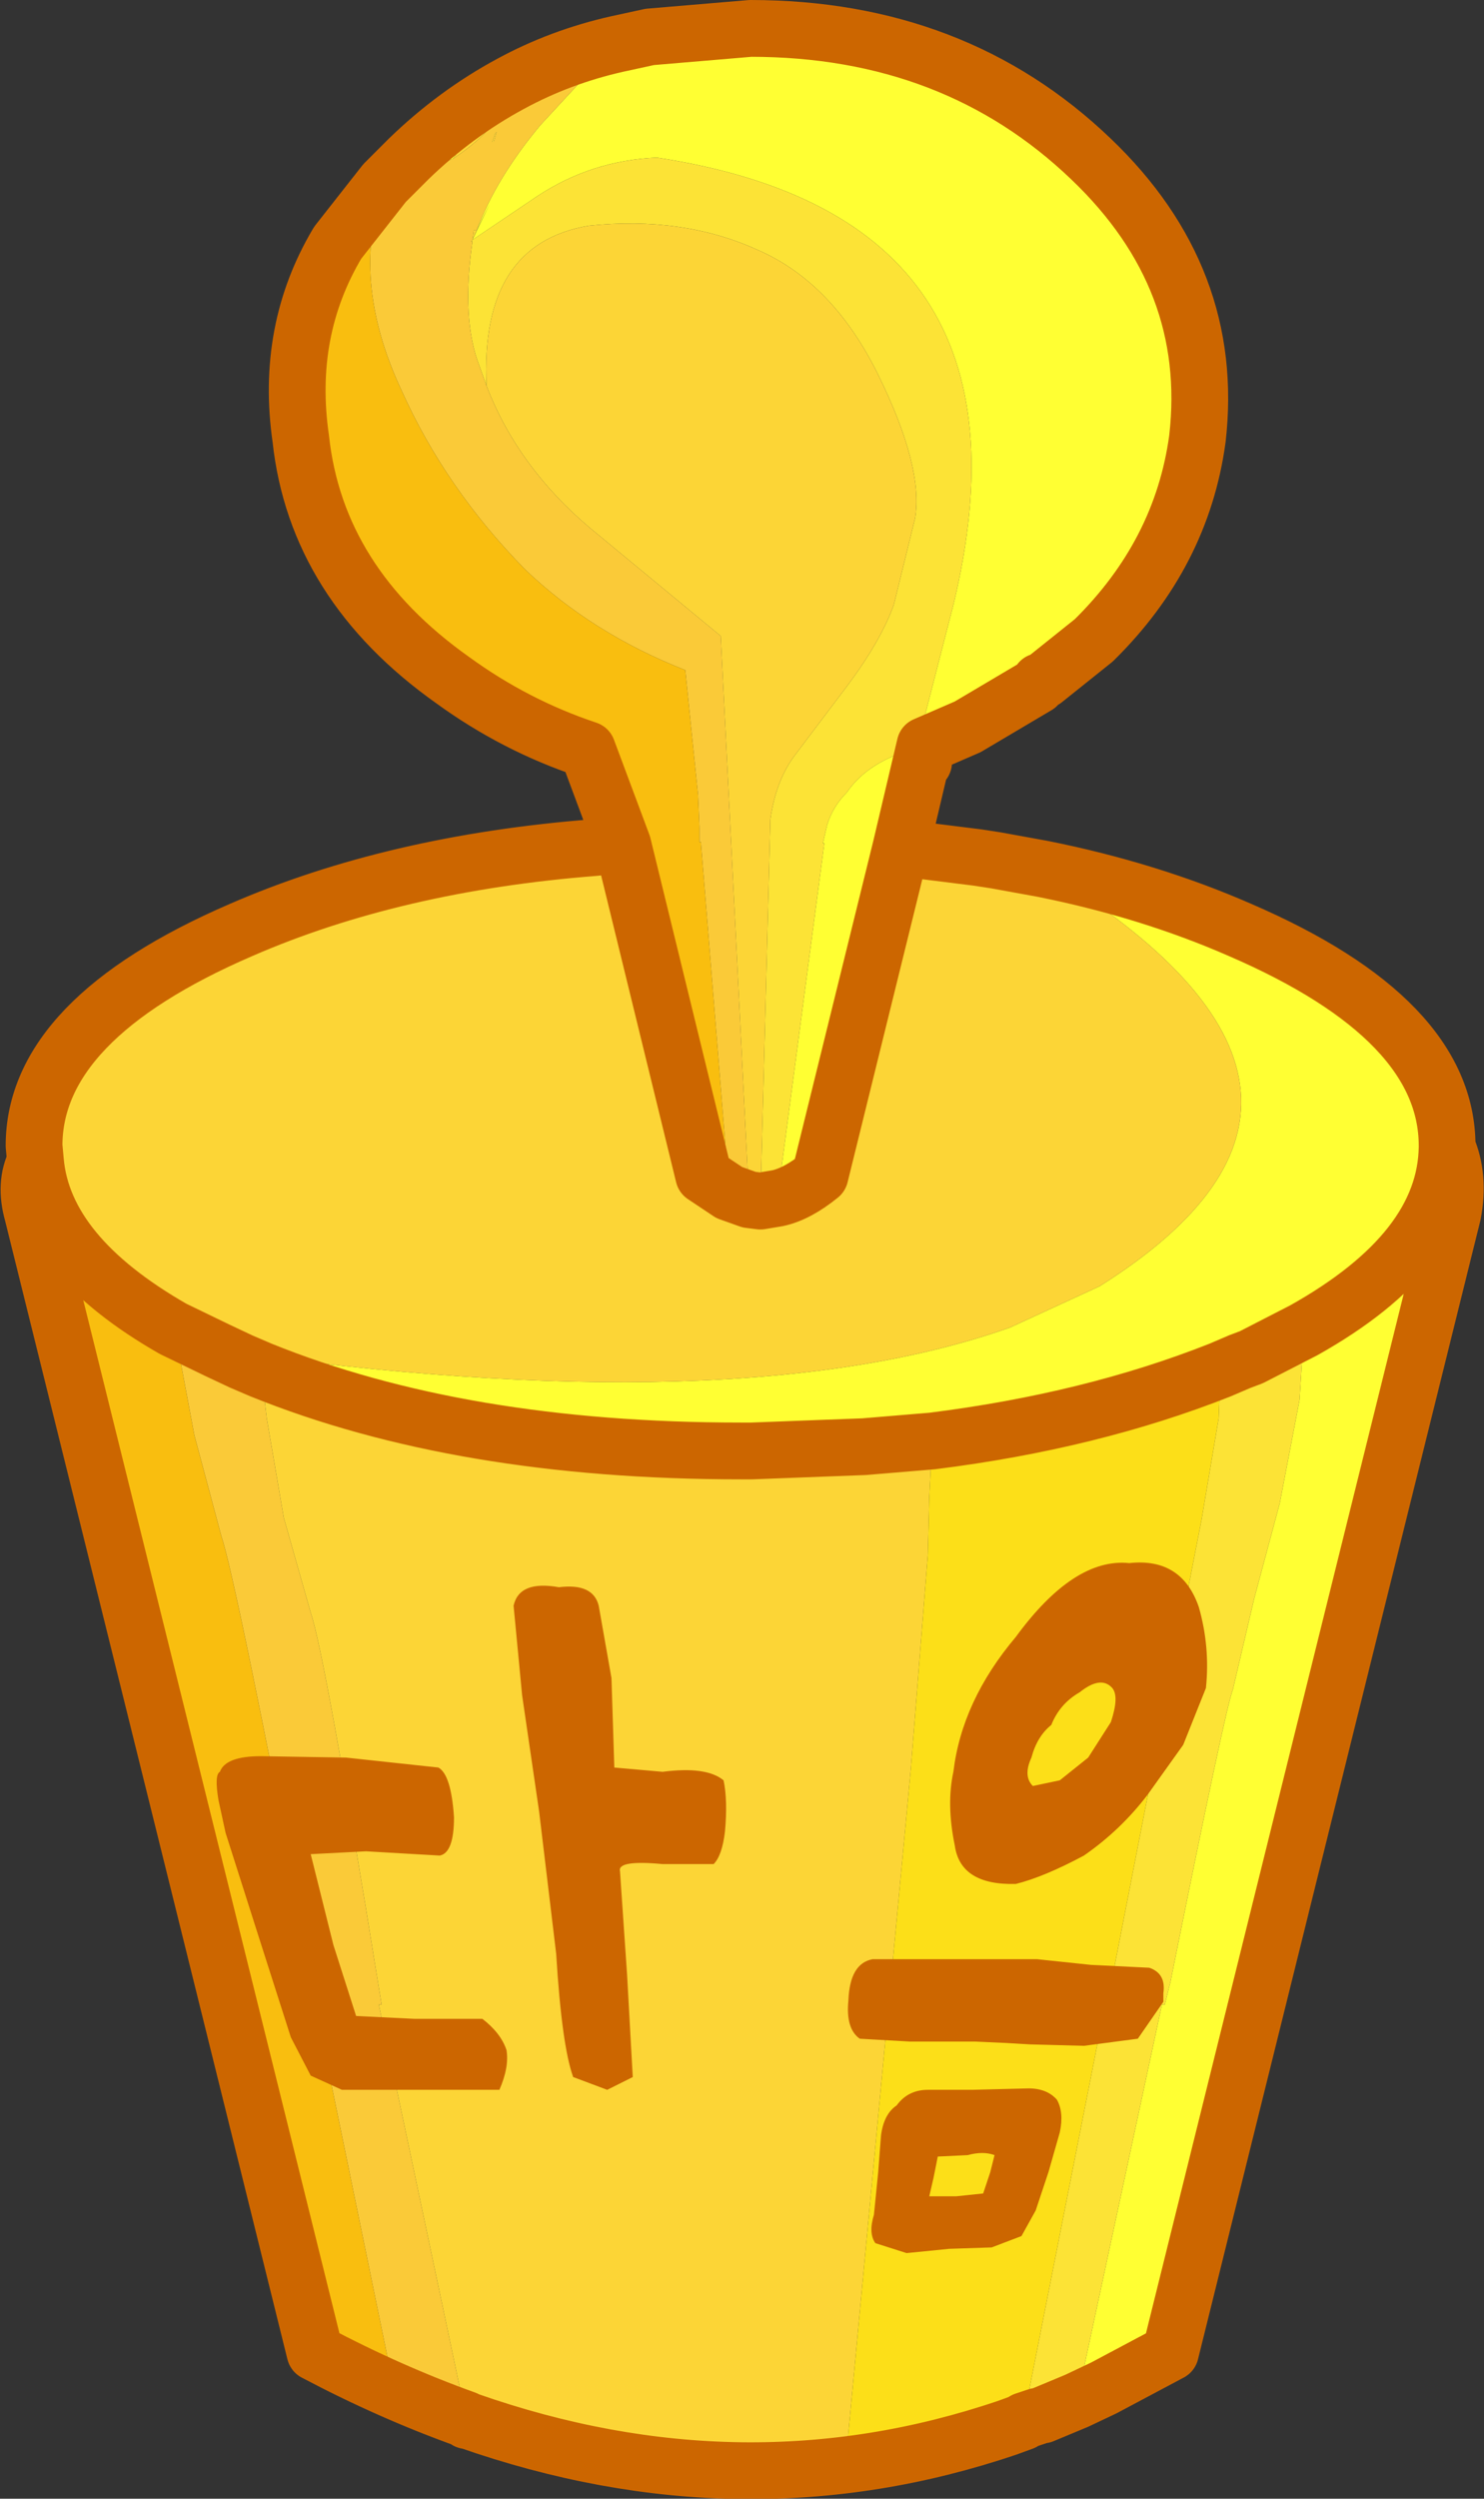
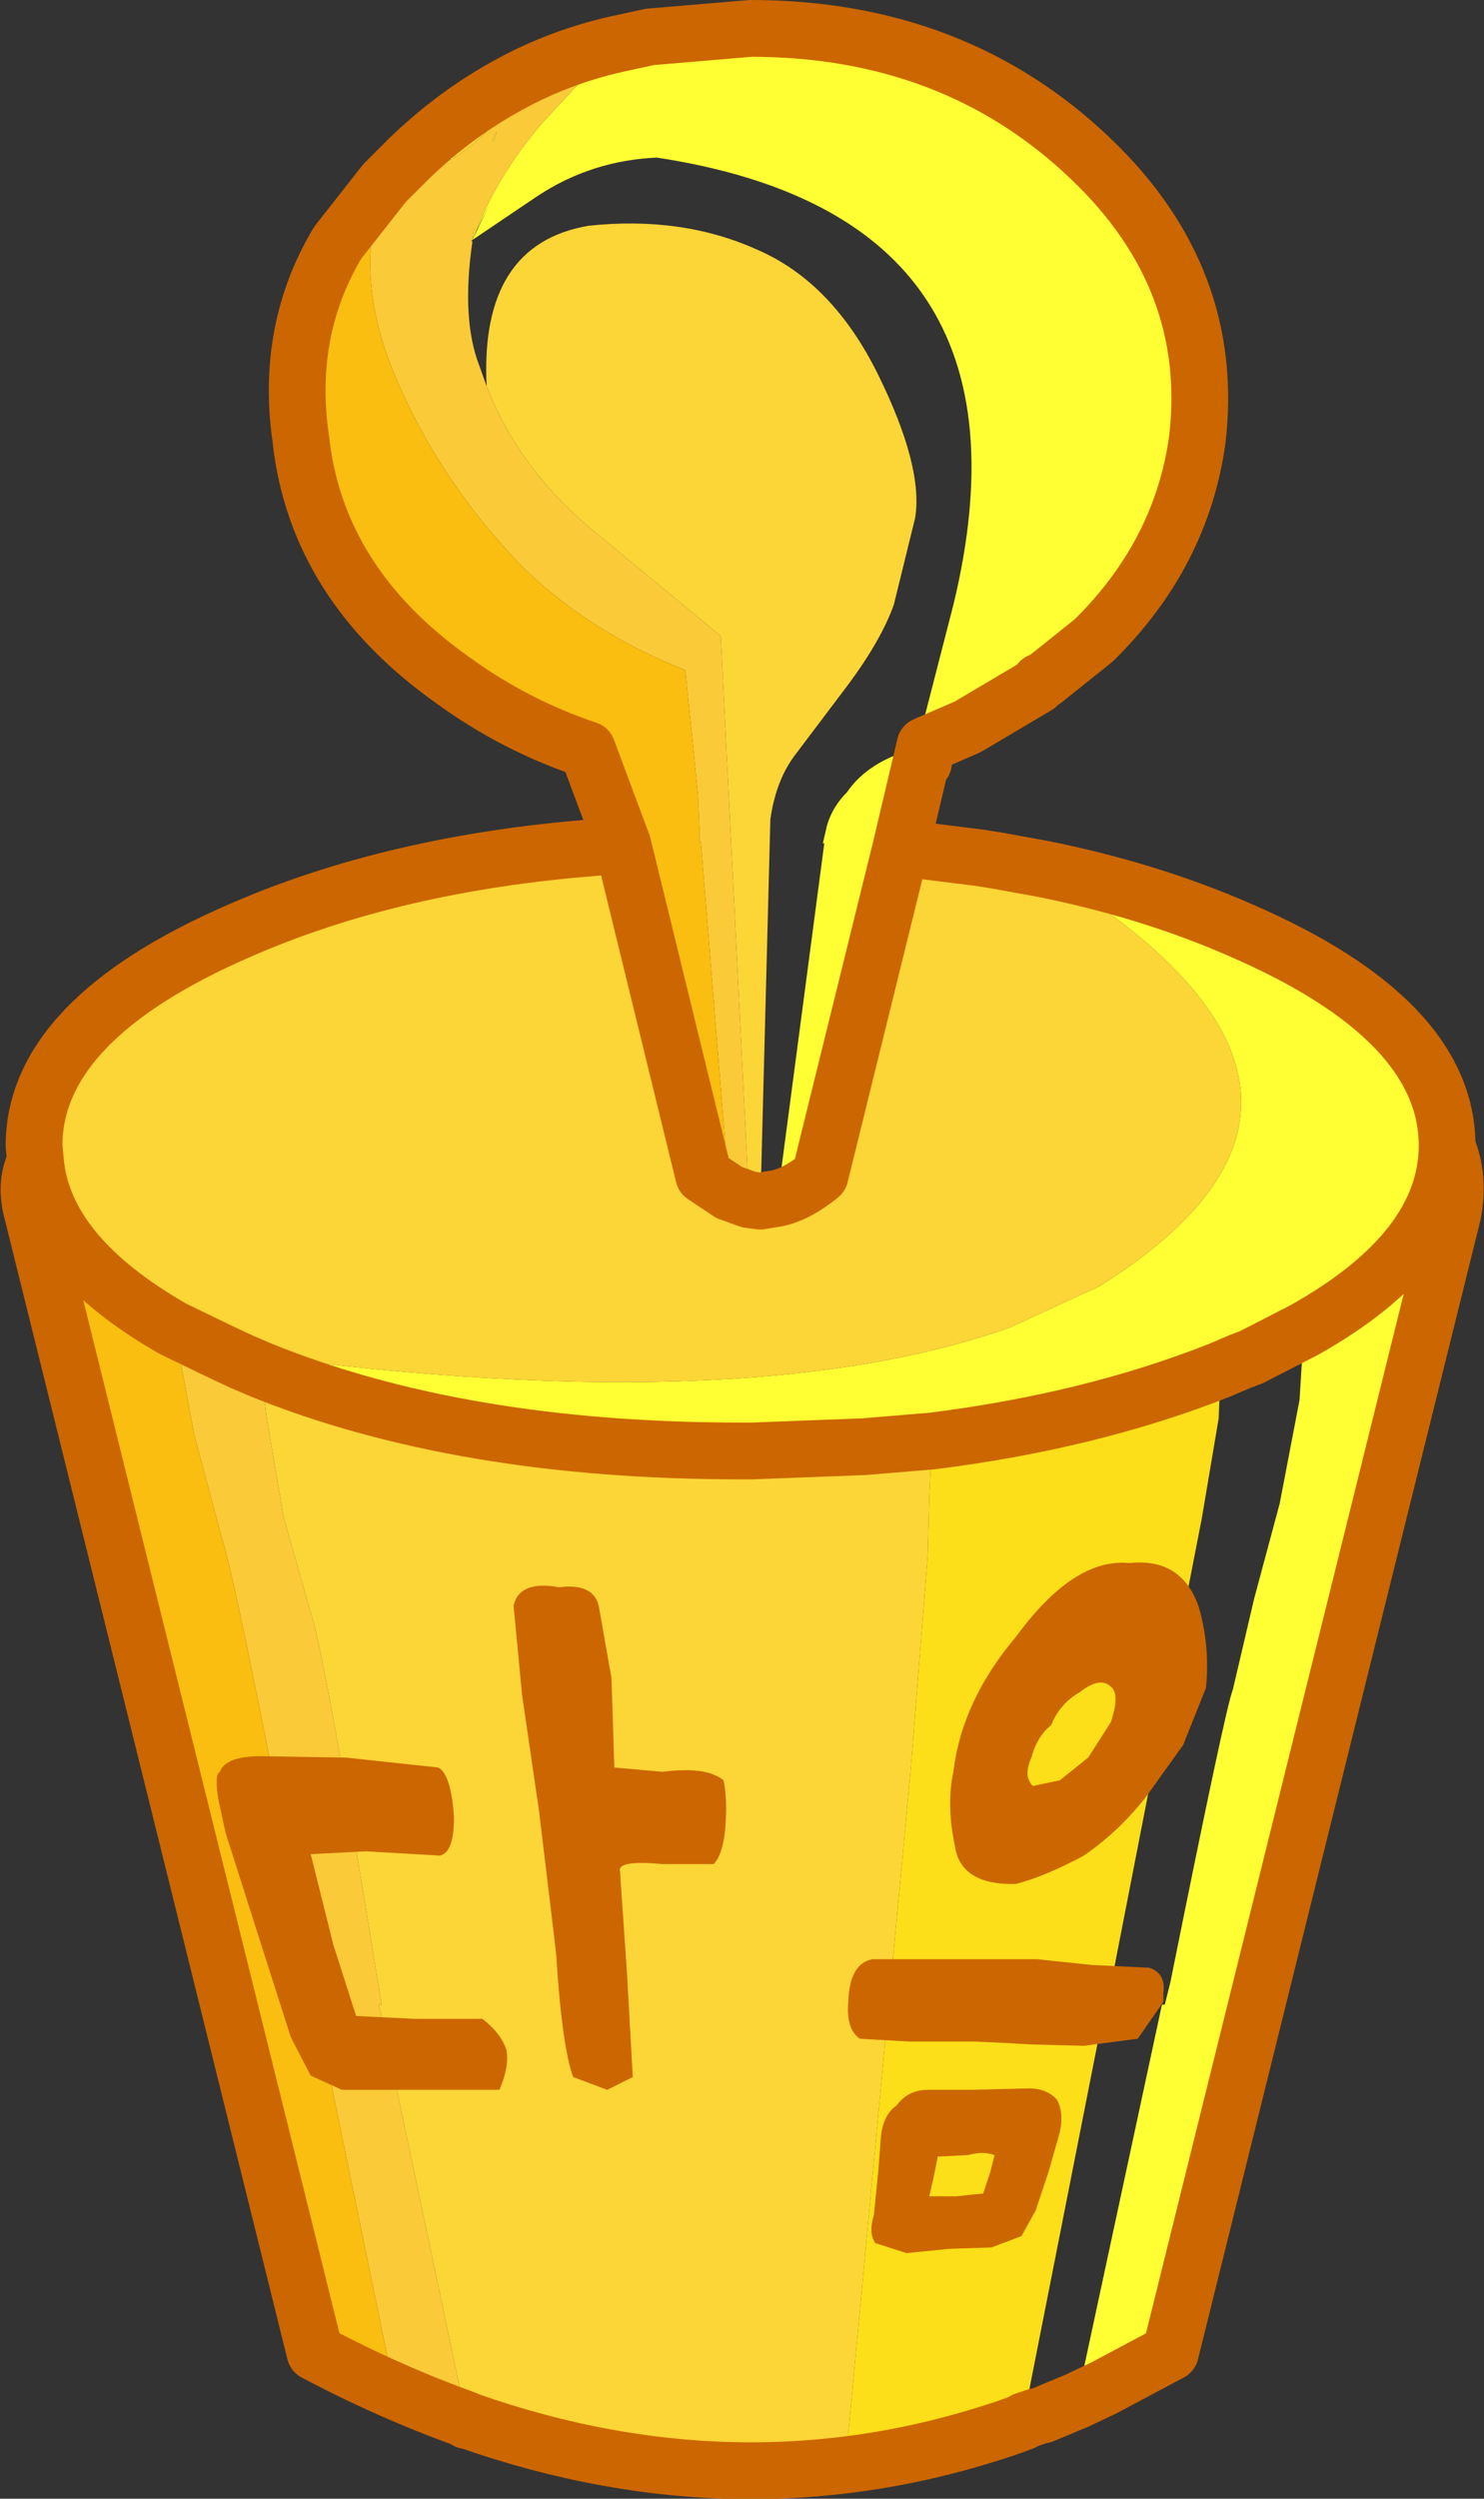
<svg xmlns="http://www.w3.org/2000/svg" height="88.0px" width="52.3px">
  <rect width="100%" height="100%" fill="#333333" stroke="none" />
  <g transform="matrix(1.0, 0.0, 0.0, 1.0, 26.15, 44.0)">
    <path d="M-4.4 -42.45 L-3.25 -42.7 0.3 -43.0 Q7.5 -43.0 12.3 -38.4 16.7 -34.2 16.05 -28.55 15.5 -24.5 12.4 -21.45 L10.65 -20.05 10.5 -20.0 10.4 -19.85 7.95 -18.4 6.45 -17.8 6.45 -17.75 6.4 -17.15 6.45 -16.1 6.45 -15.35 6.45 -15.1 6.3 -15.1 6.25 -14.05 5.6 -14.15 2.75 -2.6 Q1.95 -1.95 1.25 -1.8 L2.9 -14.3 2.85 -14.3 3.0 -14.95 Q3.2 -15.6 3.7 -16.1 4.45 -17.2 6.15 -17.65 L7.45 -22.7 Q10.75 -36.35 -3.0 -38.45 -5.3 -38.35 -7.2 -37.1 L-9.5 -35.55 -8.9 -36.8 -9.35 -35.9 Q-8.65 -37.75 -7.1 -39.6 L-5.25 -41.6 -5.05 -41.8 -4.85 -42.0 -4.4 -42.45 M6.45 -17.75 L5.6 -14.15 6.45 -17.75 M10.6 -13.4 Q14.35 -12.65 17.55 -11.25 24.85 -8.1 24.85 -3.65 L24.85 -3.6 Q25.3 -2.55 25.05 -1.25 L15.1 38.85 12.75 40.1 11.75 40.6 11.8 40.55 12.75 40.1 11.8 40.55 14.8 26.6 14.9 26.6 15.1 25.8 Q17.05 16.1 17.3 15.5 L18.05 12.3 18.95 8.95 19.65 5.3 19.8 2.85 17.95 3.8 17.55 3.95 16.85 4.25 Q12.3 6.05 6.7 6.75 L4.3 6.95 0.35 7.1 -0.05 7.1 Q-9.9 7.1 -16.95 4.25 L-17.65 3.95 -18.5 3.55 Q-0.15 6.15 9.45 2.75 L12.6 1.3 Q23.5 -5.55 10.6 -13.4 M-5.25 -15.1 L-5.35 -15.1 -5.35 -15.35 -5.45 -17.6 -5.25 -15.1 M-12.6 -37.55 L-11.75 -38.4 Q-10.1 -40.0 -8.15 -41.05 L-10.2 -38.4 -12.6 -37.55 M24.85 -3.6 Q24.8 0.05 19.8 2.85 24.8 0.05 24.85 -3.6" fill="#ffff33" fill-rule="evenodd" stroke="none" />
-     <path d="M-4.4 -42.45 L-4.85 -42.0 -5.05 -41.8 -5.3 -41.7 -4.4 -42.45 M-9.35 -35.9 L-8.9 -36.8 -9.5 -35.55 -7.2 -37.1 Q-5.3 -38.35 -3.0 -38.45 10.75 -36.35 7.45 -22.7 L6.15 -17.65 Q4.45 -17.2 3.7 -16.1 3.2 -15.6 3.0 -14.95 L2.85 -14.3 2.9 -14.3 1.25 -1.8 0.65 -1.7 1.0 -15.15 Q1.2 -16.55 1.9 -17.45 L3.75 -19.9 Q4.9 -21.45 5.35 -22.7 L6.1 -25.75 Q6.4 -27.55 4.8 -30.8 3.2 -34.05 0.55 -35.2 -2.1 -36.4 -5.4 -36.05 -9.25 -35.4 -9.0 -30.4 L-9.25 -31.1 Q-9.9 -32.75 -9.5 -35.5 L-9.55 -35.5 -9.5 -35.55 -9.35 -35.9 M11.75 40.6 L10.6 41.05 10.4 41.1 9.95 41.25 9.85 41.35 9.9 41.3 12.8 26.6 12.85 26.6 13.1 25.4 16.2 9.5 16.8 5.95 16.85 4.65 16.85 4.25 17.55 3.95 17.95 3.8 19.8 2.85 19.65 5.3 18.95 8.95 18.05 12.3 17.3 15.5 Q17.05 16.1 15.1 25.8 L14.9 26.6 14.8 26.6 11.8 40.55 11.75 40.6 M10.6 41.05 L11.8 40.55 10.6 41.05" fill="#fce336" fill-rule="evenodd" stroke="none" />
    <path d="M-5.25 -41.6 L-7.1 -39.6 Q-8.65 -37.75 -9.35 -35.9 L-9.45 -35.9 -9.5 -35.55 -9.55 -35.5 -9.5 -35.5 Q-9.9 -32.75 -9.25 -31.1 L-9.0 -30.4 Q-7.9 -27.55 -5.35 -25.4 L-0.75 -21.6 0.25 -1.75 -0.45 -2.0 -1.45 -14.35 -1.5 -14.35 -1.5 -14.85 -1.55 -16.0 -2.0 -20.4 Q-5.3 -21.7 -7.65 -23.95 -10.45 -26.8 -12.0 -30.25 -13.85 -34.2 -12.6 -37.55 L-10.2 -38.4 Q-8.9 -39.25 -8.4 -40.2 L-8.15 -41.05 Q-6.4 -42.0 -4.4 -42.45 L-5.3 -41.7 -5.25 -41.6 M-9.7 41.25 L-9.75 41.2 -12.25 40.2 -15.05 26.6 -14.95 26.6 -15.15 25.6 Q-17.85 11.55 -18.35 10.1 L-19.3 6.55 -19.9 3.35 -19.95 3.3 -20.05 2.8 -18.5 3.55 -17.65 3.95 -16.95 4.25 -16.75 5.95 -16.15 9.45 -15.2 12.8 Q-14.7 14.25 -12.8 26.0 L-12.7 26.6 -12.8 26.6 -9.7 41.25 -9.75 41.2 -9.7 41.25 M-8.8 -39.0 L-8.75 -39.0 -8.65 -39.35 -8.7 -39.3 -8.8 -39.0" fill="#faca38" fill-rule="evenodd" stroke="none" />
    <path d="M-5.05 -41.8 L-5.25 -41.6 -5.3 -41.7 -5.05 -41.8 M1.25 -1.8 Q1.95 -1.95 2.75 -2.6 L5.6 -14.15 6.25 -14.05 6.3 -14.05 8.3 -13.8 8.85 -13.5 8.95 -13.7 10.6 -13.4 Q23.5 -5.55 12.6 1.3 L9.45 2.75 Q-0.15 6.15 -18.5 3.55 L-20.05 2.8 Q-24.6 0.2 -24.9 -3.1 L-24.95 -3.65 Q-24.95 -8.1 -17.65 -11.25 -12.25 -13.6 -5.2 -14.15 L-4.2 -14.25 -1.35 -2.6 -0.45 -2.0 0.25 -1.75 -0.75 -21.6 -5.35 -25.4 Q-7.9 -27.55 -9.0 -30.4 -9.25 -35.4 -5.4 -36.05 -2.1 -36.4 0.55 -35.2 3.2 -34.05 4.8 -30.8 6.4 -27.55 6.1 -25.75 L5.35 -22.7 Q4.9 -21.45 3.75 -19.9 L1.9 -17.45 Q1.2 -16.55 1.0 -15.15 L0.65 -1.7 1.25 -1.8 M-9.65 41.25 L-9.7 41.25 -12.8 26.6 -12.7 26.6 -12.8 26.0 Q-14.7 14.25 -15.2 12.8 L-16.15 9.45 -16.75 5.95 -16.95 4.25 Q-9.9 7.1 -0.05 7.1 L0.35 7.1 4.3 6.95 6.7 6.75 6.6 8.75 6.55 10.75 5.95 18.3 5.65 21.5 3.65 42.75 -9.65 41.25 -9.7 41.25 -9.65 41.25 M0.65 -1.7 L0.25 -1.75 0.65 -1.7 M-8.8 -39.0 L-8.7 -39.3 -8.65 -39.35 -8.75 -39.0 -8.8 -39.0 M-8.15 -41.05 L-8.4 -40.2 Q-8.9 -39.25 -10.2 -38.4 L-8.15 -41.05 M-9.5 -35.55 L-9.45 -35.9 -9.35 -35.9 -9.5 -35.55 M-14.95 26.6 L-15.05 26.6 -14.95 26.6" fill="#fcd536" fill-rule="evenodd" stroke="none" />
    <path d="M-15.05 38.85 L-25.0 -1.25 Q-25.3 -2.3 -24.9 -3.1 -24.6 0.2 -20.05 2.8 L-19.95 3.3 -19.9 3.35 -19.3 6.55 -18.35 10.1 Q-17.85 11.55 -15.15 25.6 L-14.95 26.6 -15.05 26.6 -12.25 40.2 -15.05 38.85 M-5.2 -14.15 L-5.25 -15.1 -5.45 -17.6 Q-8.0 -18.45 -10.2 -20.05 -15.0 -23.45 -15.55 -28.55 -16.1 -32.35 -14.25 -35.45 L-12.6 -37.55 Q-13.85 -34.2 -12.0 -30.25 -10.45 -26.8 -7.65 -23.95 -5.3 -21.7 -2.0 -20.4 L-1.55 -16.0 -1.5 -14.85 -1.5 -14.35 -1.45 -14.35 -0.45 -2.0 -1.35 -2.6 -4.2 -14.25 -5.45 -17.6 -4.2 -14.25 -5.2 -14.15" fill="#f9be0f" fill-rule="evenodd" stroke="none" />
    <path d="M9.85 41.35 L9.35 41.5 9.9 41.3 9.35 41.5 3.65 42.75 5.65 21.5 5.95 18.3 6.55 10.75 6.6 8.75 6.7 6.75 Q12.3 6.05 16.85 4.25 L16.85 4.65 16.8 5.95 16.2 9.5 13.1 25.4 12.85 26.6 12.8 26.6 9.9 41.3 9.85 41.35" fill="#fcdf18" fill-rule="evenodd" stroke="none" />
-     <path d="M8.3 -13.8 L8.95 -13.7 8.85 -13.5 8.3 -13.8" fill="#ffff99" fill-rule="evenodd" stroke="none" />
    <path d="M7.95 -18.4 L10.4 -19.85 10.5 -20.0 10.65 -20.05 12.4 -21.45 Q15.5 -24.5 16.05 -28.55 16.7 -34.2 12.3 -38.4 7.5 -43.0 0.3 -43.0 L-3.25 -42.7 -4.4 -42.45 Q-6.4 -42.0 -8.15 -41.05 -10.1 -40.0 -11.75 -38.4 L-12.6 -37.55 -14.25 -35.45 Q-16.1 -32.35 -15.55 -28.55 -15.0 -23.45 -10.2 -20.05 -8.0 -18.45 -5.45 -17.6 L-4.2 -14.25 -1.35 -2.6 -0.45 -2.0 0.25 -1.75 0.65 -1.7 1.25 -1.8 Q1.95 -1.95 2.75 -2.6 L5.6 -14.15 6.45 -17.75 6.4 -17.15 M7.95 -18.4 L6.45 -17.75 M6.25 -14.05 L6.3 -14.05 8.3 -13.8 8.95 -13.7 10.6 -13.4 Q14.35 -12.65 17.55 -11.25 24.85 -8.1 24.85 -3.65 L24.85 -3.6 Q25.3 -2.55 25.05 -1.25 L15.1 38.85 12.75 40.1 11.8 40.55 10.6 41.05 M10.4 41.1 L9.95 41.25 M9.35 41.5 Q0.05 44.65 -9.65 41.25 L-9.7 41.25 -9.75 41.2 Q-12.4 40.25 -15.05 38.85 L-25.0 -1.25 Q-25.3 -2.3 -24.9 -3.1 L-24.95 -3.65 Q-24.95 -8.1 -17.65 -11.25 -12.25 -13.6 -5.2 -14.15 L-4.2 -14.25 M5.6 -14.15 L6.25 -14.05 M6.7 6.75 L4.3 6.95 0.35 7.1 -0.05 7.1 Q-9.9 7.1 -16.95 4.25 L-17.65 3.95 -18.5 3.55 -20.05 2.8 Q-24.6 0.2 -24.9 -3.1 M16.85 4.25 L17.55 3.95 17.95 3.8 19.8 2.85 Q24.8 0.05 24.85 -3.6 M6.7 6.75 Q12.3 6.05 16.85 4.25 M9.9 41.3 L9.35 41.5" fill="none" stroke="#cc6600" stroke-linecap="round" stroke-linejoin="round" stroke-width="2.0" />
    <path d="M-5.05 12.55 L-4.6 15.1 -4.5 18.25 -2.8 18.4 Q-1.25 18.2 -0.65 18.7 -0.5 19.4 -0.6 20.5 -0.7 21.35 -1.0 21.65 L-2.8 21.65 Q-4.4 21.5 -4.3 21.9 L-4.05 25.55 -3.85 29.15 -4.75 29.6 -5.95 29.15 Q-6.35 28.05 -6.55 24.8 L-7.15 19.8 -7.75 15.7 -8.05 12.55 Q-7.85 11.65 -6.45 11.9 -5.25 11.75 -5.05 12.55 M-13.95 17.9 L-10.7 18.25 Q-10.25 18.5 -10.15 20.0 -10.15 21.25 -10.65 21.35 L-13.25 21.2 -15.2 21.3 -14.4 24.5 -13.6 27.0 -11.55 27.1 -9.15 27.1 Q-8.5 27.6 -8.3 28.2 -8.2 28.8 -8.55 29.6 L-11.35 29.6 -14.1 29.6 -15.2 29.1 -15.9 27.75 -17.1 24.0 -18.2 20.55 -18.45 19.4 Q-18.6 18.5 -18.4 18.4 -18.2 17.85 -16.95 17.85 L-13.95 17.9 M8.9 31.9 Q8.5 31.75 7.95 31.9 L6.9 31.95 6.75 32.7 6.6 33.35 7.55 33.35 8.5 33.25 8.75 32.5 8.9 31.9 M11.2 31.1 L10.8 32.5 10.35 33.85 9.85 34.75 8.8 35.15 7.3 35.2 5.8 35.35 4.7 35.0 Q4.45 34.65 4.65 34.0 L4.8 32.5 4.9 31.2 Q5.0 30.45 5.45 30.15 5.85 29.6 6.55 29.6 L8.1 29.6 10.1 29.55 Q10.75 29.55 11.1 29.95 11.35 30.4 11.2 31.1 M10.4 25.0 L12.3 25.2 14.35 25.3 Q14.95 25.5 14.85 26.2 L14.85 26.5 13.95 27.8 12.05 28.05 10.15 28.0 9.3 27.95 8.2 27.9 5.9 27.9 4.15 27.8 Q3.65 27.45 3.75 26.45 3.8 25.15 4.6 25.0 L7.75 25.0 10.4 25.0 M11.9 15.6 Q11.2 16.0 10.9 16.75 10.4 17.15 10.2 17.9 9.9 18.55 10.25 18.9 L11.2 18.7 12.2 17.9 13.0 16.65 Q13.3 15.75 13.05 15.45 12.65 15.0 11.9 15.6 M7.45 18.4 Q7.75 15.9 9.65 13.65 11.7 10.85 13.65 11.05 15.5 10.85 16.1 12.6 16.5 14.0 16.35 15.45 L15.55 17.45 14.3 19.2 Q13.35 20.45 12.05 21.35 10.65 22.1 9.65 22.35 7.7 22.4 7.5 21.0 7.2 19.55 7.45 18.4" fill="#cc6600" fill-rule="evenodd" stroke="none" />
  </g>
</svg>